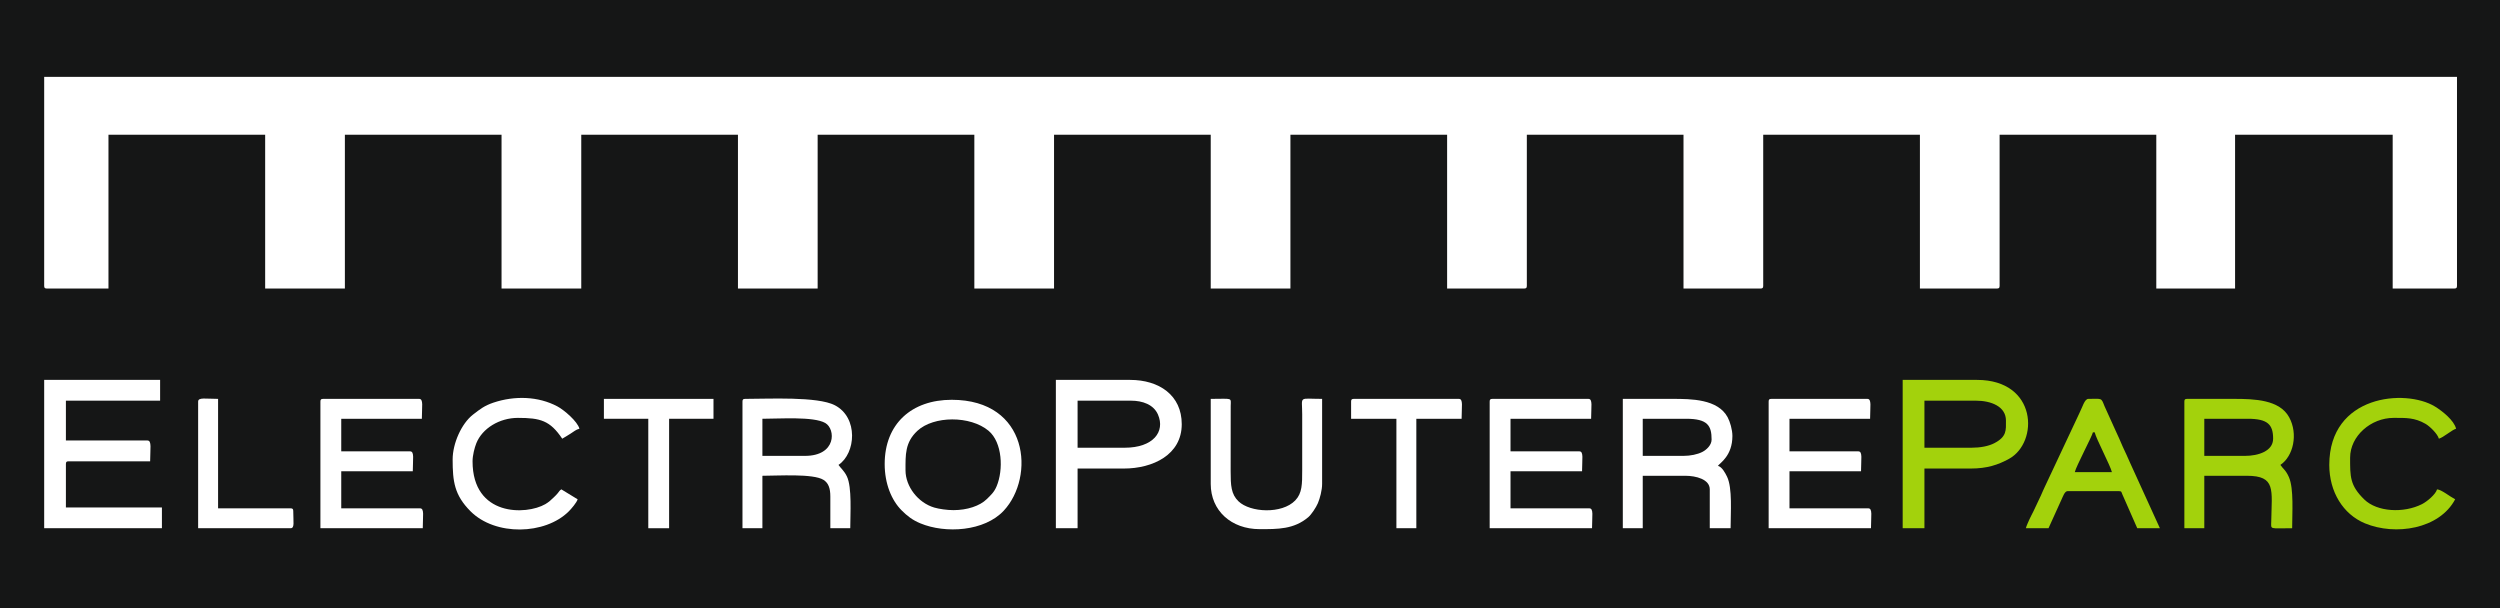
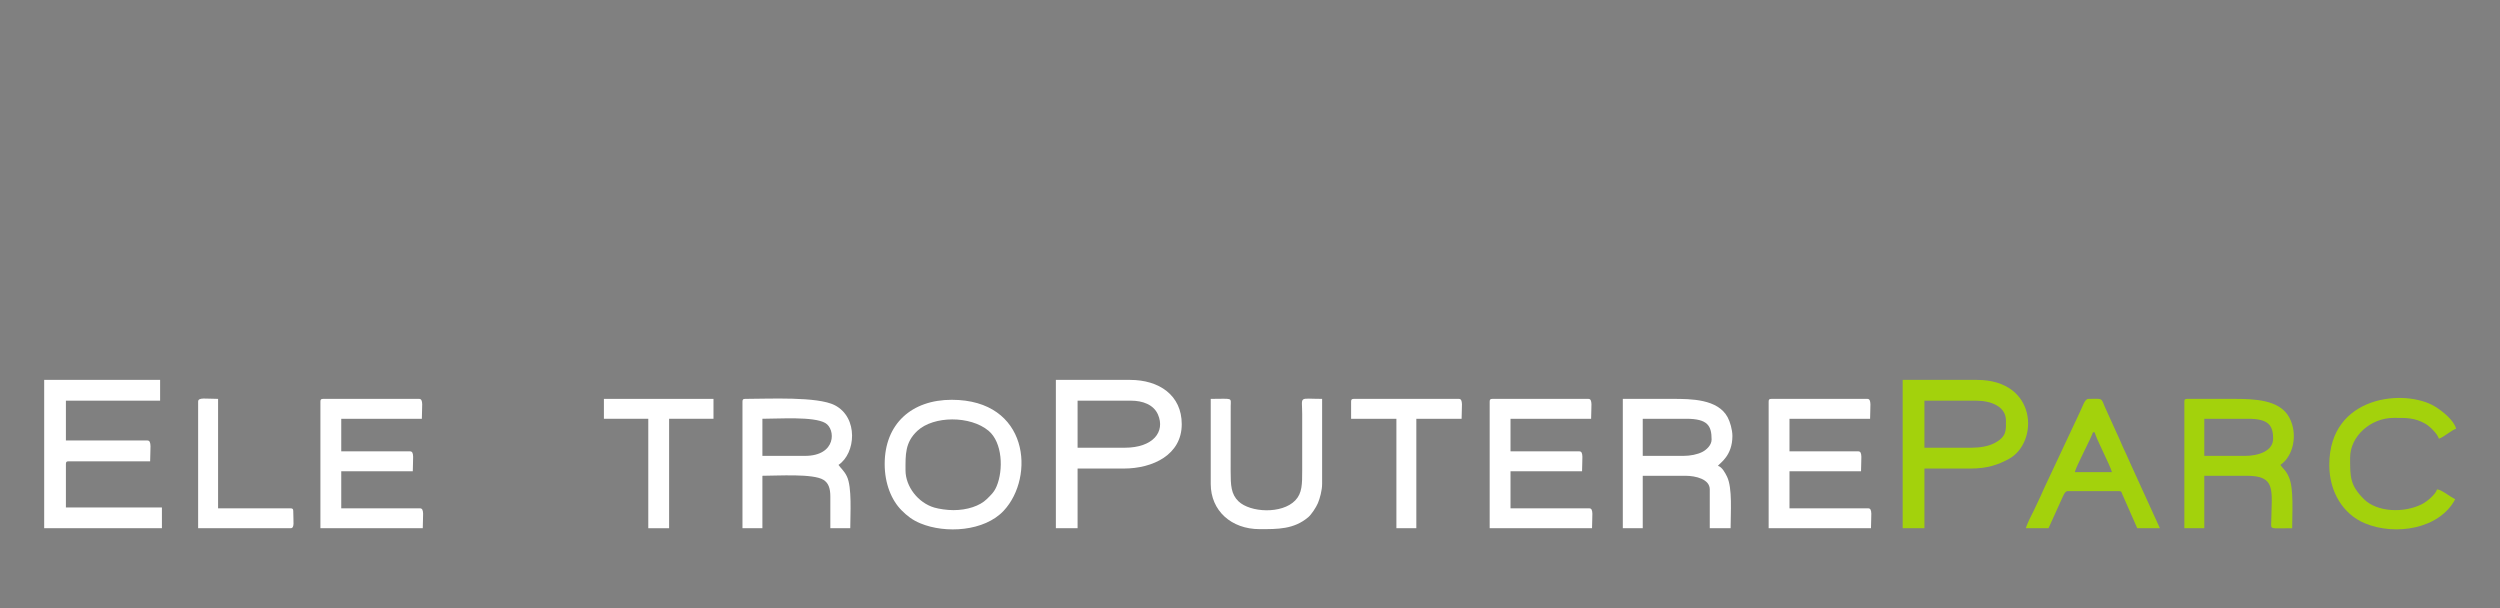
<svg xmlns="http://www.w3.org/2000/svg" width="374pt" height="91pt" viewBox="0 0 374 91" version="1.1">
  <rect x="0" y="0" width="374" height="91" fill="#808080" stroke="none" />
  <g id="surface1">
-     <path style="fill-rule:evenodd;fill:rgb(8.228%,8.617%,8.617%);fill-opacity:1;stroke-width:5.669;stroke-linecap:butt;stroke-linejoin:miter;stroke:rgb(8.228%,8.617%,8.617%);stroke-opacity:1;stroke-miterlimit:4;" d="M 0 2.93 L 3741.719 2.93 L 3741.719 910 L 0 910 Z M 0 2.93 " transform="matrix(0.1,0,0,-0.1,0,91)" />
-     <path style=" stroke:none;fill-rule:evenodd;fill:rgb(100%,100%,100%);fill-opacity:1;" d="M 6.609 42.758 L 6.609 42.77 C 6.613 43.07 6.707 43.164 7.016 43.164 L 16.227 43.164 L 16.227 20.156 L 39.668 20.156 L 39.668 43.164 L 51.594 43.164 L 51.594 20.156 L 75.031 20.156 L 75.031 43.164 L 86.957 43.164 L 86.957 20.156 L 110.398 20.156 L 110.398 43.164 L 122.32 43.164 L 122.32 20.156 L 145.762 20.156 L 145.762 43.164 L 157.684 43.164 L 157.684 20.156 L 181.125 20.156 L 181.125 43.164 L 193.047 43.164 L 193.047 20.156 L 216.488 20.156 L 216.488 43.164 L 228.008 43.164 C 228.316 43.164 228.414 43.066 228.414 42.758 L 228.414 20.156 L 251.852 20.156 L 251.852 43.164 L 263.371 43.164 C 263.684 43.164 263.777 43.066 263.777 42.758 L 263.777 20.156 L 287.219 20.156 L 287.219 43.164 L 298.734 43.164 C 299.047 43.164 299.141 43.066 299.141 42.758 L 299.141 20.156 L 322.582 20.156 L 322.582 43.164 L 334.367 43.164 L 334.367 20.156 L 357.945 20.156 L 357.945 43.164 L 367.16 43.164 C 367.465 43.164 367.562 43.07 367.566 42.77 L 367.566 11.496 L 6.609 11.496 Z M 6.609 42.758 " />
    <path style=" stroke:none;fill-rule:evenodd;fill:rgb(100%,100%,100%);fill-opacity:1;" d="M 6.609 79.023 L 24.223 79.023 L 24.223 75.914 L 9.859 75.914 L 9.859 69.418 C 9.859 69.105 9.953 69.012 10.266 69.012 L 22.461 69.012 C 22.461 67.141 22.742 65.898 22.055 65.898 L 9.859 65.898 L 9.859 59.941 L 23.953 59.941 L 23.953 56.832 L 6.609 56.832 Z M 6.609 79.023 " />
    <path style=" stroke:none;fill-rule:evenodd;fill:rgb(100%,100%,100%);fill-opacity:1;" d="M 168.254 66.98 L 161.207 66.98 L 161.207 59.941 L 169.203 59.941 C 170.914 59.941 172.578 60.516 173.23 62.012 C 174.355 64.598 172.5 66.98 168.254 66.98 Z M 157.957 79.023 L 161.207 79.023 L 161.207 70.094 L 168.117 70.094 C 172.457 70.094 176.789 68.047 176.789 63.461 C 176.789 59.105 173.383 56.832 169.066 56.832 L 157.957 56.832 Z M 157.957 79.023 " />
    <path style=" stroke:none;fill-rule:evenodd;fill:rgb(63.867%,82.422%,4.704%);fill-opacity:1;" d="M 294.941 66.98 L 287.895 66.98 L 287.895 59.941 L 295.617 59.941 C 297.816 59.941 300.09 60.777 300.09 62.922 C 300.09 64.34 300.246 65.324 298.332 66.309 C 297.473 66.75 296.254 66.98 294.941 66.98 Z M 284.641 79.023 L 287.895 79.023 L 287.895 70.094 L 294.805 70.094 C 297.266 70.094 298.914 69.539 300.539 68.648 C 305.039 66.184 304.805 56.832 295.754 56.832 L 284.641 56.832 Z M 284.641 79.023 " />
    <path style=" stroke:none;fill-rule:evenodd;fill:rgb(100%,100%,100%);fill-opacity:1;" d="M 251.852 68.199 L 245.754 68.199 L 245.754 62.648 L 252.258 62.648 C 255.488 62.648 256.055 63.699 256.055 65.762 C 256.055 66.602 255.27 67.309 254.656 67.617 C 253.945 67.977 252.887 68.199 251.852 68.199 Z M 242.773 79.023 L 245.754 79.023 L 245.754 71.176 L 252.125 71.176 C 253.723 71.176 255.781 71.703 255.781 73.207 L 255.781 79.023 L 258.898 79.023 C 258.898 76.734 259.195 73.008 258.363 71.305 C 258.086 70.746 257.625 69.855 257 69.688 C 257.324 69.25 259.168 68.18 259.168 65.223 C 259.168 64.277 258.809 63.078 258.453 62.418 C 256.977 59.684 252.965 59.672 250.227 59.672 L 242.773 59.672 Z M 242.773 79.023 " />
    <path style=" stroke:none;fill-rule:evenodd;fill:rgb(63.867%,82.422%,4.704%);fill-opacity:1;" d="M 335.859 68.199 L 329.762 68.199 L 329.762 62.648 L 336.266 62.648 C 339.258 62.648 340.059 63.516 340.059 65.629 C 340.059 67.508 337.801 68.199 335.859 68.199 Z M 326.781 60.078 L 326.781 79.023 L 329.762 79.023 L 329.762 71.176 L 336.129 71.176 C 340.504 71.176 339.855 73.258 339.781 77.949 C 339.758 79.289 339.434 79.023 342.906 79.023 C 342.906 76.793 343.176 73.109 342.426 71.387 C 341.953 70.309 341.523 70.121 341.145 69.551 C 343.09 68.25 343.824 64.918 342.457 62.422 C 341.02 59.793 337.277 59.672 334.234 59.672 L 327.188 59.672 C 326.875 59.672 326.781 59.766 326.781 60.078 Z M 326.781 60.078 " />
    <path style=" stroke:none;fill-rule:evenodd;fill:rgb(100%,100%,100%);fill-opacity:1;" d="M 120.422 68.199 L 114.055 68.199 L 114.055 62.648 C 116.582 62.648 121.707 62.277 123.453 63.277 C 125.043 64.184 125.148 68.199 120.422 68.199 Z M 111.074 60.078 L 111.074 79.023 L 114.055 79.023 L 114.055 71.176 C 116.359 71.176 121.66 70.82 123.195 71.789 C 123.969 72.277 124.219 73.102 124.219 74.289 L 124.219 79.023 L 127.199 79.023 C 127.199 76.879 127.477 72.906 126.695 71.27 C 126.297 70.434 125.73 69.988 125.438 69.551 C 128.043 67.809 128.434 62.461 124.891 60.625 C 122.301 59.285 115.004 59.672 111.48 59.672 C 111.168 59.672 111.074 59.766 111.074 60.078 Z M 111.074 60.078 " />
    <path style=" stroke:none;fill-rule:evenodd;fill:rgb(100%,100%,100%);fill-opacity:1;" d="M 222.855 60.078 L 222.855 79.023 L 238.168 79.023 C 238.168 77.199 238.441 76.047 237.762 76.047 L 225.973 76.047 L 225.973 70.5 L 236.676 70.5 C 236.676 68.676 236.949 67.523 236.27 67.523 L 225.973 67.523 L 225.973 62.648 L 238.031 62.648 C 238.031 60.824 238.305 59.672 237.625 59.672 L 223.262 59.672 C 222.953 59.672 222.855 59.766 222.855 60.078 Z M 222.855 60.078 " />
    <path style=" stroke:none;fill-rule:evenodd;fill:rgb(100%,100%,100%);fill-opacity:1;" d="M 264.59 60.078 L 264.59 79.023 L 279.898 79.023 C 279.898 77.199 280.172 76.047 279.492 76.047 L 267.707 76.047 L 267.707 70.5 L 278.41 70.5 C 278.41 68.676 278.68 67.523 278.004 67.523 L 267.707 67.523 L 267.707 62.648 L 279.766 62.648 C 279.766 60.824 280.035 59.672 279.359 59.672 L 264.996 59.672 C 264.684 59.672 264.59 59.766 264.59 60.078 Z M 264.59 60.078 " />
    <path style=" stroke:none;fill-rule:evenodd;fill:rgb(100%,100%,100%);fill-opacity:1;" d="M 47.934 60.078 L 47.934 79.023 L 63.246 79.023 C 63.246 77.199 63.516 76.047 62.84 76.047 L 51.051 76.047 L 51.051 70.5 L 61.754 70.5 C 61.754 68.676 62.027 67.523 61.348 67.523 L 51.051 67.523 L 51.051 62.648 L 63.109 62.648 C 63.109 60.824 63.383 59.672 62.703 59.672 L 48.34 59.672 C 48.027 59.672 47.934 59.766 47.934 60.078 Z M 47.934 60.078 " />
    <path style=" stroke:none;fill-rule:evenodd;fill:rgb(100%,100%,100%);fill-opacity:1;" d="M 142.645 76.316 C 141.672 76.316 140.504 76.145 139.777 75.934 C 137.34 75.219 135.465 72.781 135.465 70.363 C 135.465 68.043 135.371 66.184 137.254 64.441 C 139.68 62.195 145.156 62.16 147.891 64.445 C 149.965 66.184 150.129 70.289 149.094 72.746 C 148.719 73.641 148.25 74.043 147.625 74.664 C 146.586 75.695 144.668 76.316 142.645 76.316 Z M 132.348 69.418 C 132.348 72.379 133.383 74.852 134.887 76.355 C 135.723 77.191 136.492 77.793 137.688 78.293 C 141.43 79.852 147.27 79.512 150.168 76.391 C 154.855 71.348 153.945 59.809 142.375 59.809 C 136.371 59.809 132.348 63.418 132.348 69.418 Z M 132.348 69.418 " />
    <path style=" stroke:none;fill-rule:evenodd;fill:rgb(63.867%,82.422%,4.704%);fill-opacity:1;" d="M 313.098 64.68 L 313.367 64.68 C 313.602 65.684 315.715 69.66 315.941 70.633 L 310.387 70.633 C 310.598 69.73 312.938 65.355 313.098 64.68 Z M 303.07 79.023 L 306.457 79.023 L 308.398 74.738 C 308.598 74.336 308.867 73.477 309.301 73.477 L 317.027 73.477 C 317.426 73.477 317.355 73.641 317.5 73.949 L 319.734 79.023 L 323.121 79.023 L 318.672 69.262 C 318.324 68.414 317.926 67.641 317.57 66.844 C 317.211 66.039 316.871 65.18 316.484 64.406 L 314.84 60.773 C 314.309 59.445 314.504 59.672 312.418 59.672 C 311.848 59.672 311.535 60.91 311.062 61.836 L 305.914 72.801 C 305.688 73.246 305.559 73.609 305.328 74.109 L 304.199 76.5 C 303.988 76.938 303.793 77.27 303.613 77.672 C 303.457 78.023 303.152 78.672 303.07 79.023 Z M 303.07 79.023 " />
    <path style=" stroke:none;fill-rule:evenodd;fill:rgb(100%,100%,100%);fill-opacity:1;" d="M 181.125 72.395 C 181.125 76.406 184.207 79.16 188.441 79.16 C 191.145 79.16 193.566 79.199 195.723 77.367 C 196.18 76.977 196.895 75.898 197.156 75.277 C 197.457 74.562 197.789 73.348 197.789 72.395 L 197.789 59.672 C 194.18 59.672 194.809 59.152 194.809 61.973 L 194.809 70.363 C 194.809 72.414 194.812 73.781 193.766 74.867 C 191.758 76.941 187.031 76.672 185.285 75.004 C 184.164 73.93 184.105 72.605 184.105 70.5 L 184.113 60.746 C 184.137 59.418 184.449 59.672 181.125 59.672 Z M 181.125 72.395 " />
    <path style=" stroke:none;fill-rule:evenodd;fill:rgb(63.867%,82.422%,4.704%);fill-opacity:1;" d="M 348.461 69.551 C 348.461 73.566 350.512 76.93 353.801 78.293 C 358.348 80.176 364.93 79.156 367.293 74.695 C 366.402 74.223 365.273 73.262 364.582 73.207 C 364.391 73.934 363.102 75.027 362.328 75.418 C 359.578 76.809 355.617 76.586 353.707 74.73 C 351.527 72.613 351.578 71.293 351.578 68.469 C 351.578 65.234 354.684 62.516 358.082 62.516 C 359.91 62.516 361.215 62.453 362.871 63.414 C 363.508 63.785 364.664 64.91 364.855 65.629 C 365.535 65.445 366.809 64.305 367.43 64.137 C 367.137 62.891 365.359 61.477 364.258 60.809 C 359.836 58.125 348.461 59.074 348.461 69.551 Z M 348.461 69.551 " />
-     <path style=" stroke:none;fill-rule:evenodd;fill:rgb(100%,100%,100%);fill-opacity:1;" d="M 67.715 68.738 C 67.715 72.035 67.977 74.066 70.391 76.488 C 74.105 80.211 81.559 80.031 85.098 76.492 C 85.461 76.129 86.285 75.176 86.414 74.695 L 83.977 73.207 C 83.691 73.395 83.664 73.496 83.453 73.766 C 83.254 74.016 83.094 74.156 82.859 74.391 C 82.48 74.77 82.066 75.137 81.582 75.418 C 78.73 77.074 70.695 77.301 70.695 69.012 C 70.695 68.129 70.992 66.973 71.254 66.32 C 72.148 64.074 74.727 62.516 77.473 62.516 C 80.84 62.516 82.289 62.91 84.109 65.629 C 84.586 65.375 84.883 65.148 85.375 64.859 C 85.859 64.57 86.141 64.266 86.684 64.137 C 86.395 63.043 84.379 61.324 83.391 60.801 C 80.523 59.27 76.984 59.176 73.828 60.23 C 72.473 60.684 71.809 61.211 70.754 62.031 C 69.039 63.363 67.715 66.34 67.715 68.738 Z M 67.715 68.738 " />
    <path style=" stroke:none;fill-rule:evenodd;fill:rgb(100%,100%,100%);fill-opacity:1;" d="M 90.344 62.648 L 96.984 62.648 L 96.984 79.023 L 100.098 79.023 L 100.098 62.648 L 106.738 62.648 L 106.738 59.672 L 90.344 59.672 Z M 90.344 62.648 " />
    <path style=" stroke:none;fill-rule:evenodd;fill:rgb(100%,100%,100%);fill-opacity:1;" d="M 202.125 60.078 L 202.125 62.648 L 208.902 62.648 L 208.902 79.023 L 211.883 79.023 L 211.883 62.648 L 218.656 62.648 C 218.656 60.824 218.93 59.672 218.25 59.672 L 202.531 59.672 C 202.219 59.672 202.125 59.766 202.125 60.078 Z M 202.125 60.078 " />
    <path style=" stroke:none;fill-rule:evenodd;fill:rgb(100%,100%,100%);fill-opacity:1;" d="M 29.641 60.078 L 29.641 79.023 L 43.461 79.023 C 44.109 79.023 43.871 78.117 43.871 76.453 C 43.871 76.141 43.773 76.047 43.461 76.047 L 32.625 76.047 L 32.625 59.672 C 30.797 59.672 29.641 59.402 29.641 60.078 Z M 29.641 60.078 " />
  </g>
</svg>